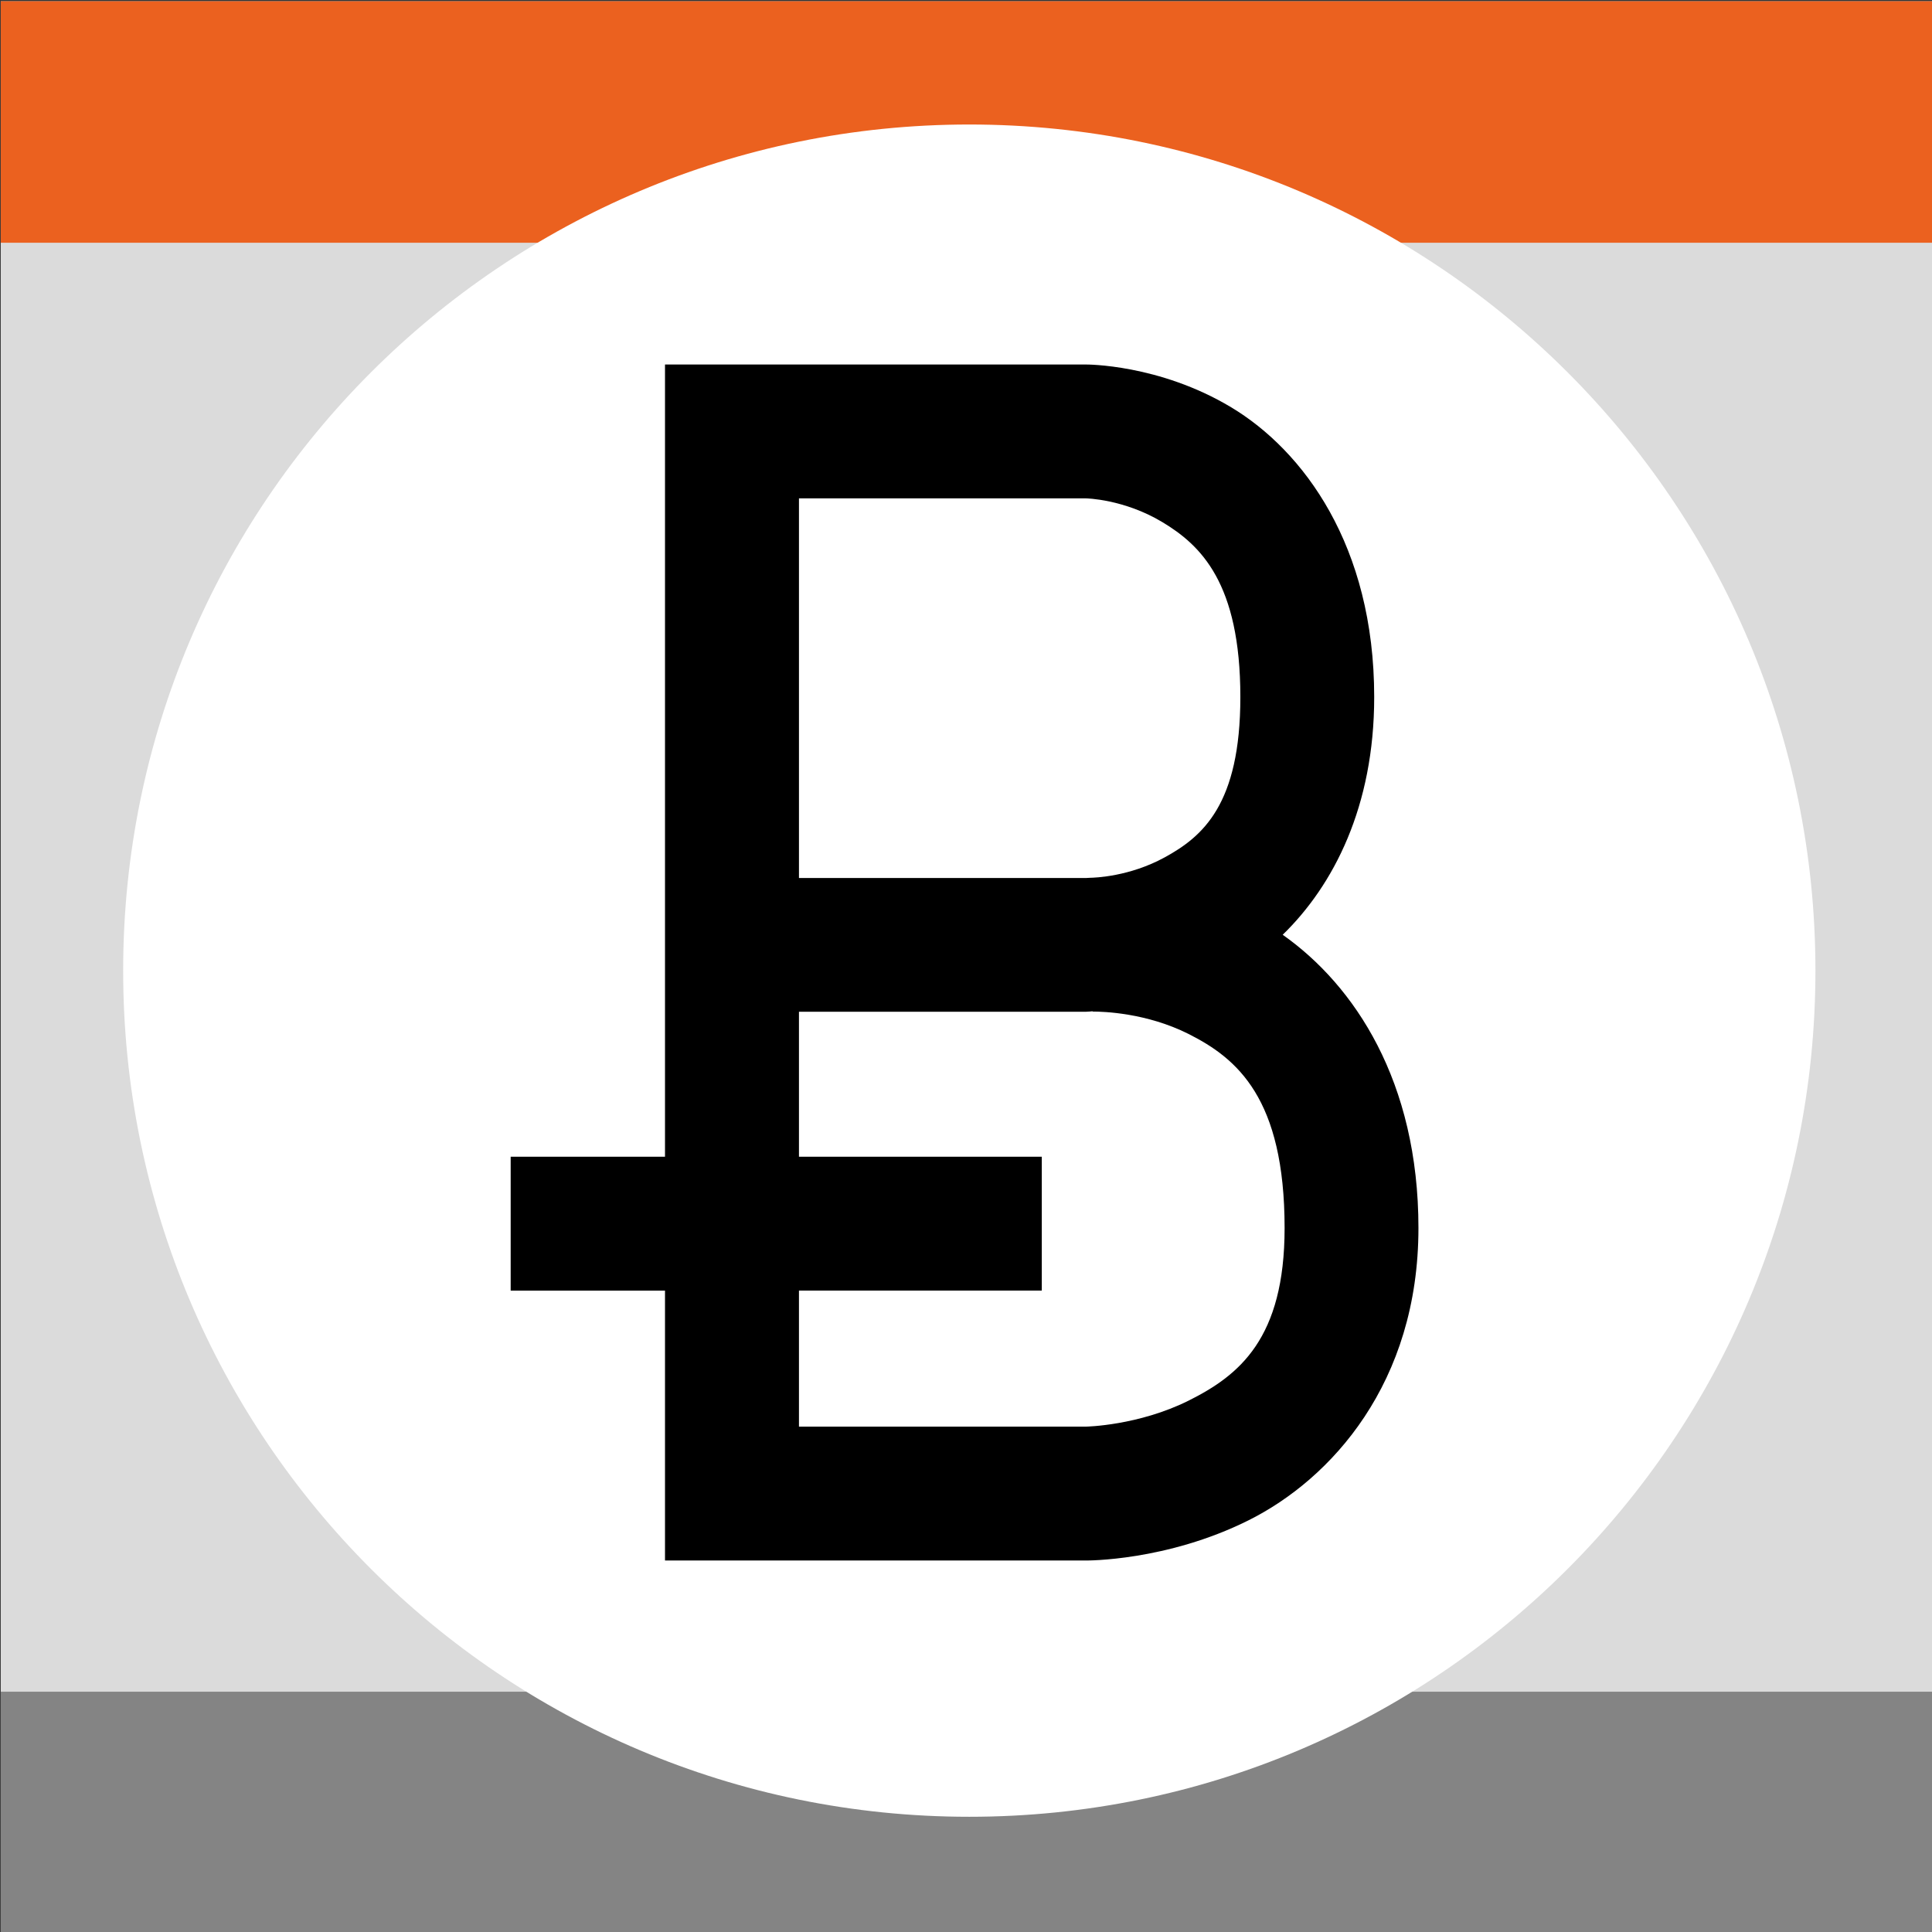
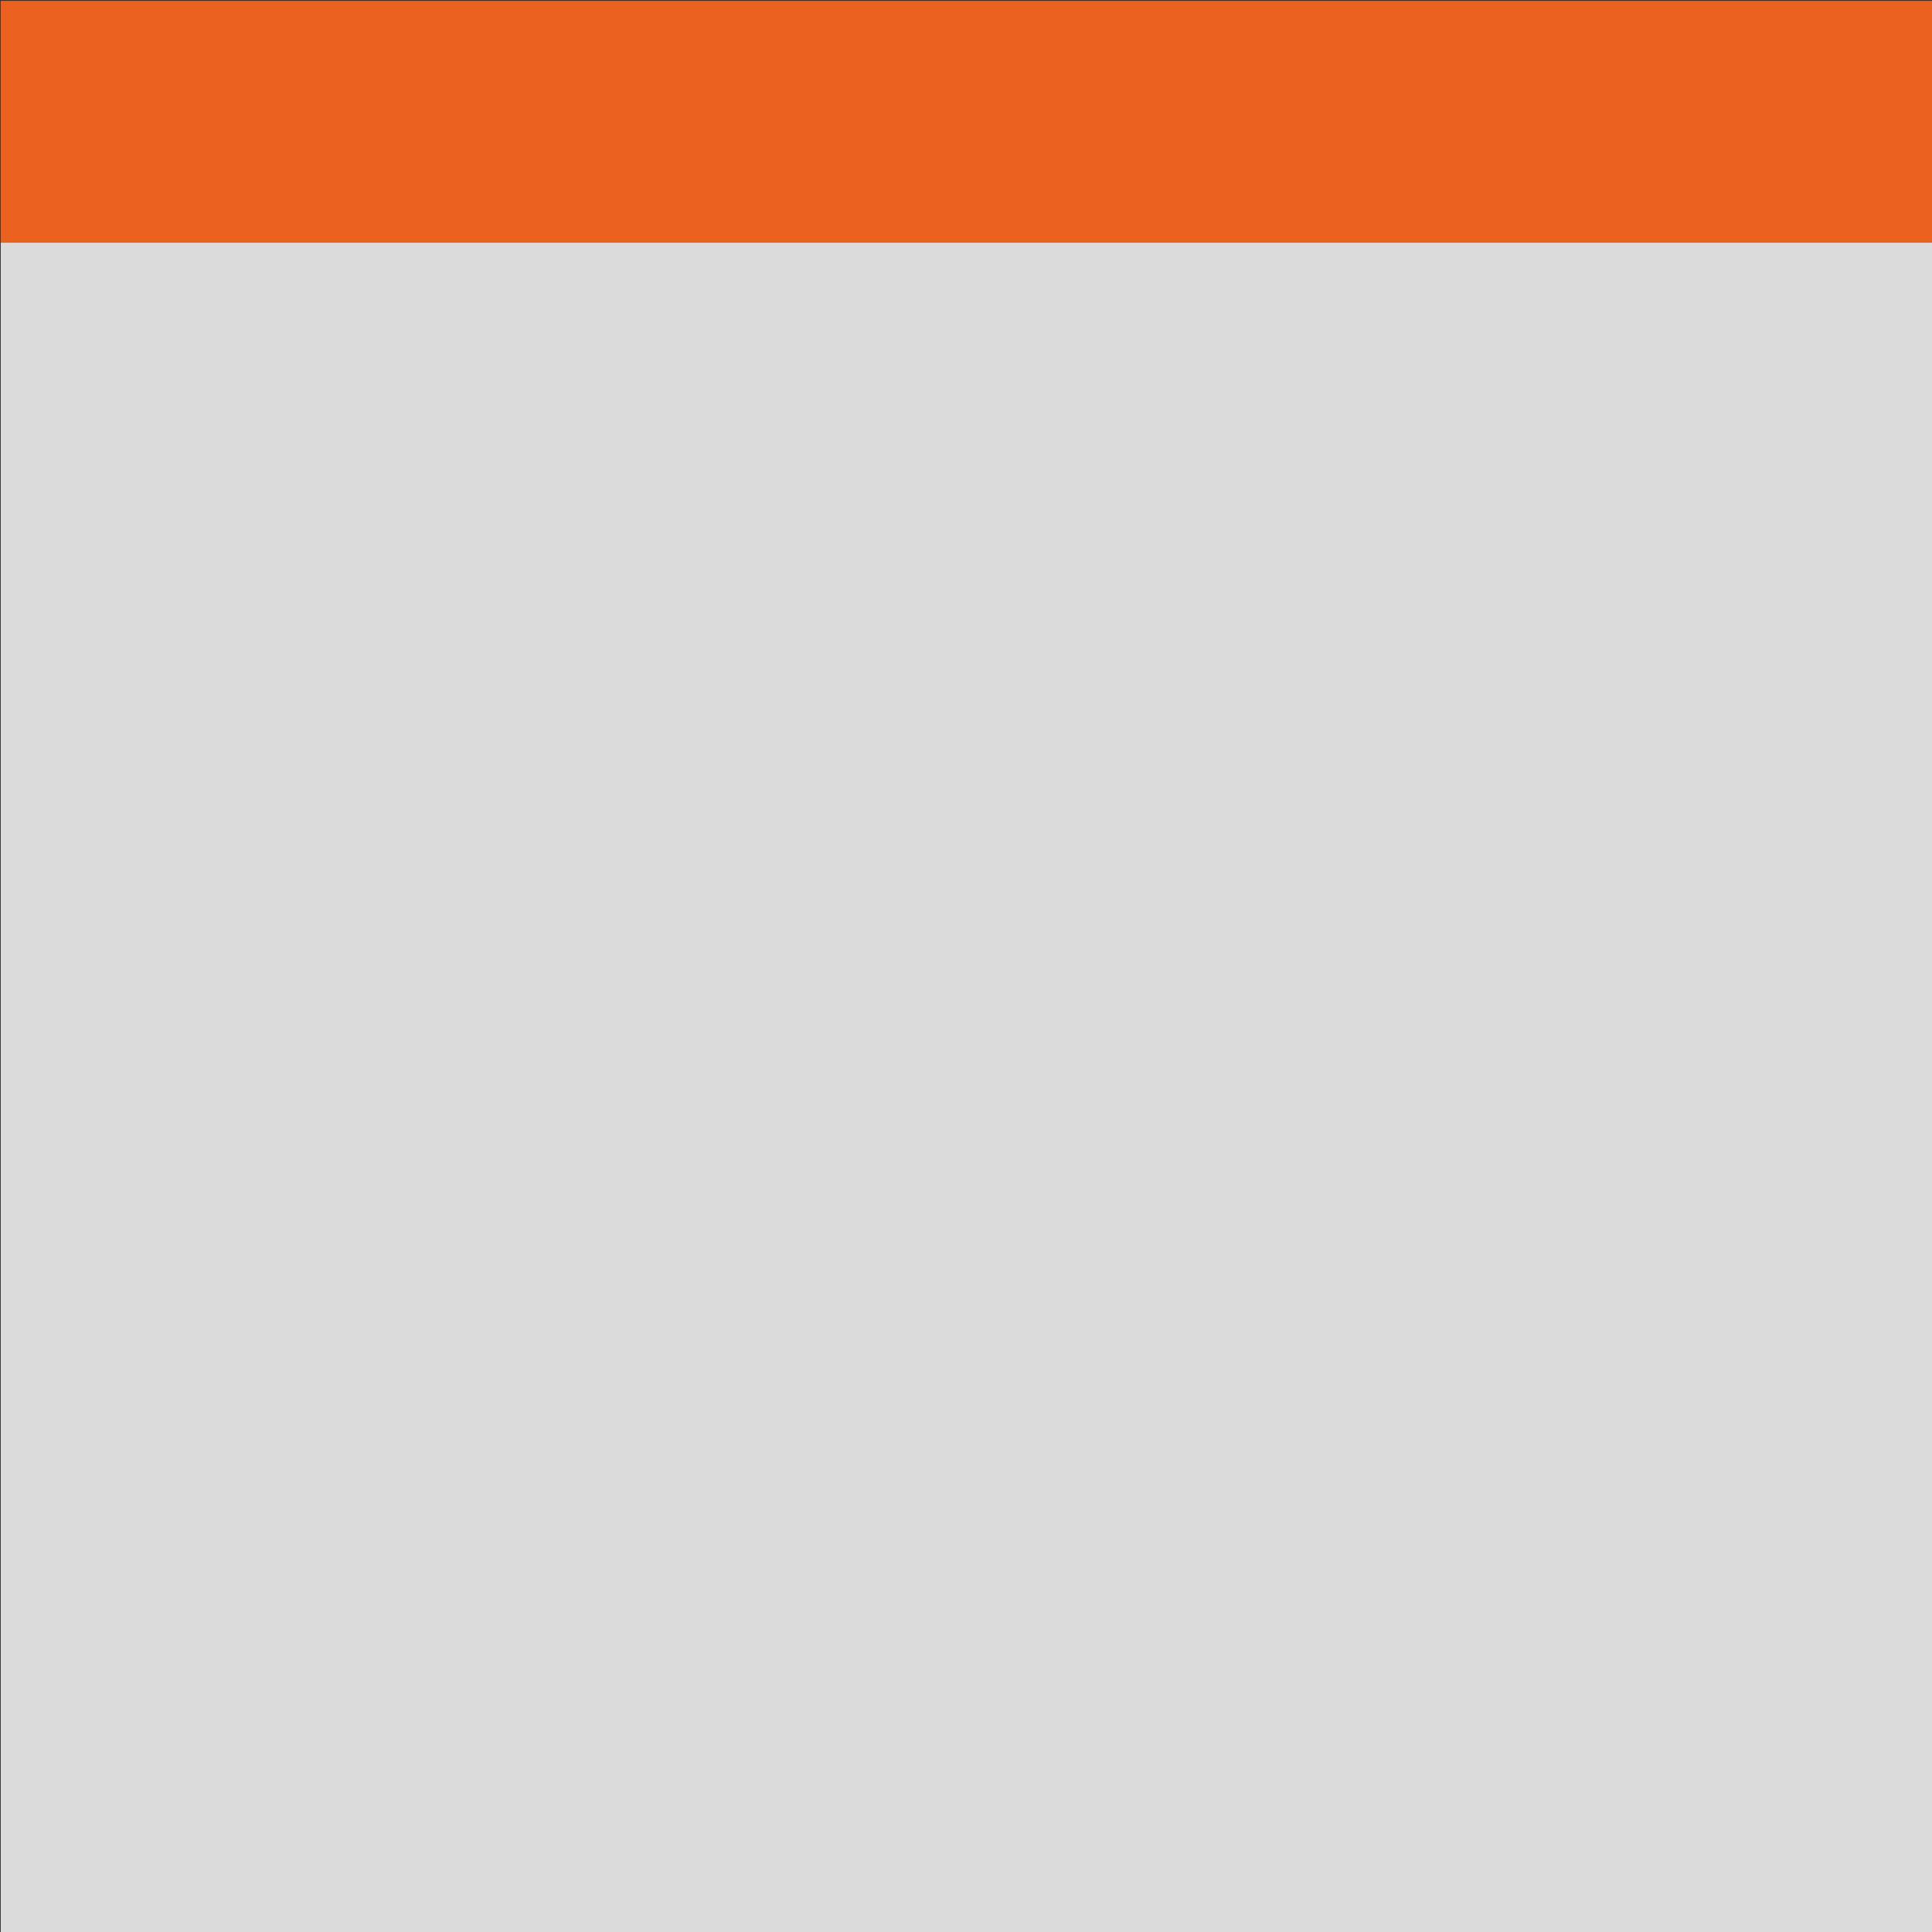
<svg xmlns="http://www.w3.org/2000/svg" xmlns:ns1="http://sodipodi.sourceforge.net/DTD/sodipodi-0.dtd" xmlns:ns2="http://www.inkscape.org/namespaces/inkscape" id="svg2" ns1:docname="flag.svg" viewBox="0 0 266.6 266.6" version="1.1" ns2:version="0.48.1 r9760">
  <rect x="0" y="0" width="266.6" height="266.6" fill="#333333" stroke="none" />
  <ns1:namedview id="base" fit-margin-left="0" ns2:zoom="1.05685" borderopacity="1.0" ns2:current-layer="layer1" ns2:cx="3.8383142" ns2:cy="107.48488" ns2:snap-grids="false" ns2:window-width="1440" ns2:window-maximized="1" showgrid="true" fit-margin-right="0" ns2:guide-bbox="true" showguides="true" bordercolor="#666666" ns2:window-x="0" ns2:window-y="0" fit-margin-bottom="0" ns2:snap-page="false" ns2:pageopacity="0.0" ns2:pageshadow="2" pagecolor="#ffffff" ns2:snap-to-guides="true" ns2:document-units="px" ns2:window-height="852" fit-margin-top="0">
    <ns2:grid id="grid2985" enabled="true" visible="true" snapvisiblegridlinesonly="true" type="xygrid" empspacing="5" />
  </ns1:namedview>
  <g id="layer1" ns2:label="Calque 1" ns2:groupmode="layer" transform="translate(9.2864e-7 -552.36)">
    <g id="g3140" ns2:export-ydpi="50.639999" ns2:export-xdpi="50.639999" ns2:export-filename="/Users/raphael/Documents/WORK/EUX/Ecogex/Bitcoin Logo/pack/flag.png" transform="translate(-40.215 347.92)">
      <g id="g3131" ns2:export-ydpi="103.67" ns2:export-xdpi="103.67" ns2:export-filename="/Users/raphael/Documents/WORK/EUX/Ecogex/Bitcoin Logo/flag.png" transform="translate(-452.5 -452)">
        <g id="g3126" transform="matrix(3.071 0 0 3.071 -1293 -1635.4)">
          <rect id="rect4453" style="fill:#dbdbdb" rx="0" ry="0" height="86.818" width="86.818" y="746.34" x="581.51" />
          <rect id="rect4455" style="fill:#eb611f" height="10.852" width="86.818" y="746.34" x="581.51" />
-           <rect id="rect4457" style="fill:#848484" height="10.852" width="86.818" y="822.3" x="581.51" />
        </g>
        <g id="g3122">
-           <path id="path4459" style="fill:#ffffff" ns2:connector-curvature="0" transform="matrix(.417 0 0 .417 192.79 -615.91)" d="m1320 3372.4c0 154.64-125.36 280-280 280s-280-125.36-280-280 125.36-280 280-280 280 125.36 280 280z" />
-           <path id="path4599" style="block-progression:tb;text-indent:0;color:#000000;text-transform:none;fill:#000000" ns2:connector-curvature="0" d="m584.48 706.74v9.242 100.08h-21.296v18.472h21.296v28.013 9.229h9.242 48.854s11.092 0.123 22.455-5.559c11.363-5.682 23.418-18.916 23.418-40.315 0-20.236-8.814-33.481-18.732-40.471 7.021-6.824 12.627-17.701 12.627-32.804 0-20.886-9.784-34.012-19.748-39.99-9.963-5.978-20.021-5.897-20.021-5.897h-48.854-9.242zm18.485 18.472h39.612s5.214 0.083 10.518 3.267c5.304 3.183 10.778 8.393 10.778 24.147 0 14.847-5.21 19.267-10.453 22.13-4.847 2.647-9.593 2.801-10.31 2.812-0.198 0-0.316 0.031-0.534 0.031h-0.012-39.599v-52.369zm40.523 70.815c1.459 0 7.435 0.169 13.252 3.098 6.688 3.367 13.239 8.87 13.239 26.777 0 15.241-6.256 20.317-13.213 23.796-6.957 3.479-14.189 3.605-14.189 3.605h-39.612v-18.771h33.507v-18.472h-33.507v-20.008h39.352 0.26c0.181 0 0.368-0.031 0.547-0.031h0.039c0.012 0 0.116-0.031 0.326-0.031z" />
-         </g>
+           </g>
      </g>
    </g>
  </g>
</svg>